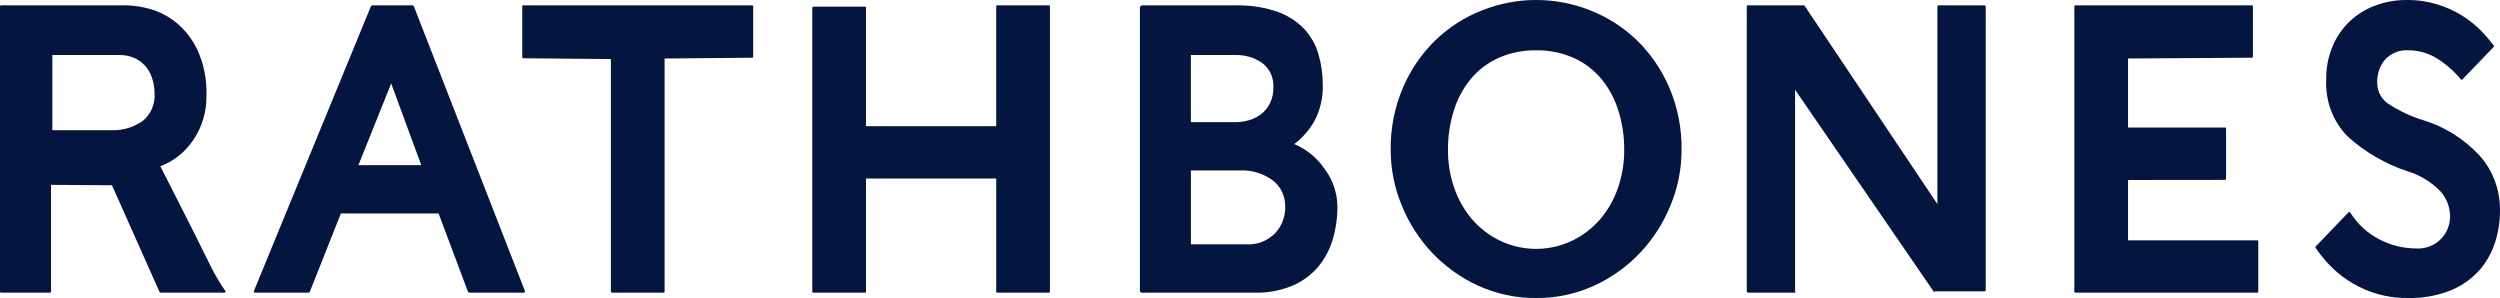
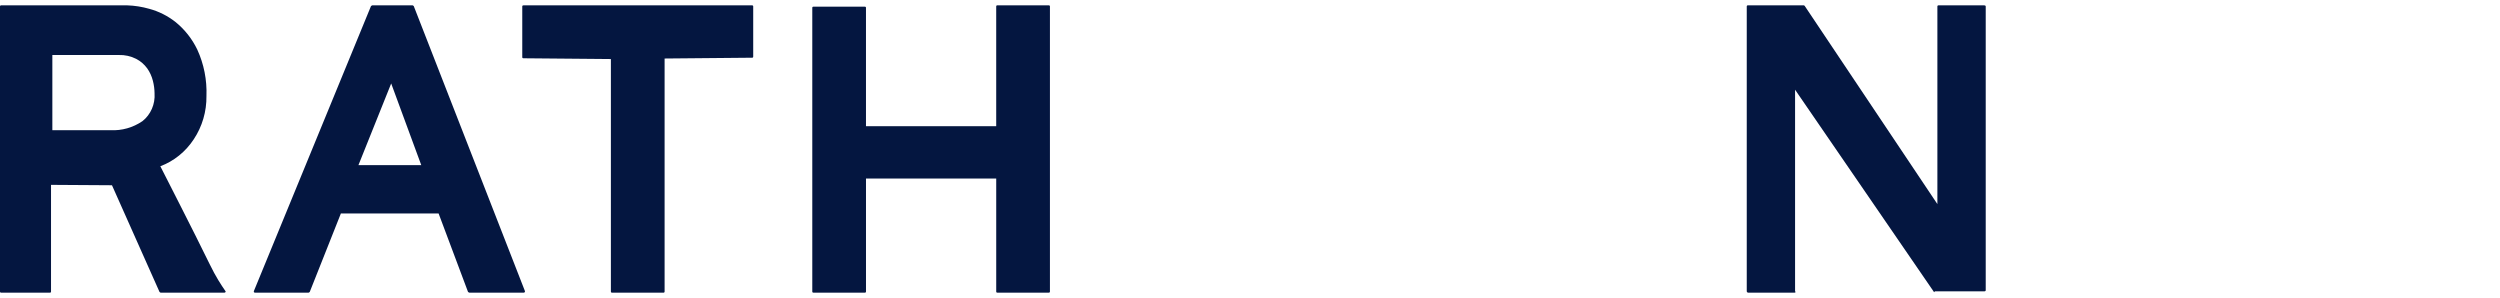
<svg xmlns="http://www.w3.org/2000/svg" id="Layer_2" data-name="Layer 2" viewBox="0 0 1862.03 221.98">
  <defs>
    <style>
      .cls-1 {
        fill: #041640;
      }
    </style>
  </defs>
  <g id="Layer_1-2" data-name="Layer 1">
    <path class="cls-1" d="M313.76,122.98l-22.4-60.82-24.39,60.82h46.79,0ZM254,158.72l-23.29,58.68c-.09.1-.24.21-.43.37-.12.12-.27.19-.43.21h-39.91c-.31.04-.61-.11-.78-.37-.15-.24-.17-.55-.07-.82L276.31,4.56c.16-.14.32-.26.5-.37.14-.11.31-.18.48-.21h30.03c.16.03.31.11.43.21.19.16.34.27.43.37l82.79,212.23c.09.28.04.59-.15.82-.16.24-.43.37-.71.37h-40.53c-.18-.04-.35-.11-.5-.21-.18-.1-.35-.23-.5-.37l-21.91-58.42h-72.67v-.26Z" />
-     <path class="cls-1" d="M886.98,181.98h41.47c7.83.46,15.49-2.48,21.15-8.13,5.06-5.29,7.83-12.5,7.66-19.96.13-7.6-3.23-14.8-9.06-19.38-7.34-5.43-16.24-8.09-25.22-7.53h-35.97v55h-.03ZM886.98,90.98h33.27c3.32-.01,6.62-.48,9.82-1.4,3.24-.9,6.29-2.4,9.02-4.43,2.78-2.11,5.06-4.84,6.68-7.99,1.84-3.67,2.75-7.77,2.63-11.91.49-7.2-2.66-14.15-8.31-18.34-5.87-4.05-12.79-6.12-19.83-5.93h-33.27v50h-.02.01ZM850,217.97c.12.01-.1-.06-.27-.21-.15-.18-.22-.41-.73-.65V5.14c.51-.23.58-.47.73-.65.17-.16.39-.23.62-.51h72.32c9.95.04,19.87,1.62,29.29,4.95,7.27,2.64,13.88,6.92,19.36,12.54,4.92,5.28,8.56,11.7,10.63,18.74,2.2,7.43,3.3,15.17,3.26,22.95.3,9.22-1.76,18.36-5.96,26.49-3.81,6.96-9.04,12.98-15.31,17.64,9.1,3.79,16.97,10.22,22.68,18.53,6.07,8.02,9.41,17.91,9.5,28.12.03,8.26-1.14,16.47-3.48,24.36-2.2,7.53-5.9,14.5-10.86,20.45-5.28,6.12-11.82,10.91-19.14,14.01-8.92,3.7-18.48,5.48-28.08,5.23h-84.57v-.02Z" />
-     <path class="cls-1" d="M1585,178.98h96.17c.23-.01.45.06.62.21.15.18.22.41.21.64v37.29c.01.23-.06.46-.21.64-.17.15-.4.23-.62.21h-135.35c-.23,0-.45-.07-.62-.21-.15-.18-.22-.41-.21-.64V4.84c-.01-.24.06-.47.21-.65.17-.16.4-.23.62-.21h131.35c.23-.01.45.06.62.21.15.18.22.41.21.65v37.28c.01.24-.06.47-.21.65-.17.16-.4.23-.62.21l-92.17.59v51.41h72.17c.23-.01.45.06.62.21.17.24.24.53.21.82v37.1c.01.24-.06.47-.21.65-.17.16-.4.23-.62.22l-72.17.08v44.92Z" />
    <path class="cls-1" d="M645,132.98v84.14c0,.23-.06.46-.21.64-.17.16-.4.23-.62.21h-38.34c-.23,0-.45-.07-.62-.21-.15-.18-.22-.41-.21-.64V5.83c-.01-.23.06-.46.21-.64.17-.16.4-.23.62-.21h38.34c.23-.01.45.06.62.21.15.18.22.41.2.64v88.14h97V4.83c-.01-.23.06-.47.21-.65.17-.16.4-.23.63-.21h38.33c.23,0,.45.07.63.21.15.18.23.41.21.65v212.28c0,.23-.06.46-.21.65-.17.16-.4.23-.63.21h-38.34c-.23.01-.45-.06-.62-.21-.15-.18-.22-.41-.2-.65v-84.14h-97Z" />
    <path class="cls-1" d="M1302.06,217.97c-.23.01-.45-.06-.62-.21-.15-.18-.44-.65-.44-.65V4.84c-.01-.23.06-.47.2-.65.17-.16.39-.23.62-.21h41.71c.2.05.39.15.55.29l98.91,147.74V4.84c-.01-.23.06-.46.2-.64.17-.16.39-.23.62-.21h34.2c.25,0,.49.07.7.21.18.16.29.4.28.64v211.29c.01.25-.09.49-.28.64-.2.15-.45.23-.7.21h-36.9l-.56.66-103.56-150.83v150.24c.5.23.43.47.29.65-.17.16-.39.23-.62.28h-34.61.01Z" />
-     <path class="cls-1" d="M1144.12,37.47c-9.51-.16-18.95,1.72-27.73,5.54-7.9,3.48-14.95,8.75-20.63,15.43-5.75,6.9-10.11,14.92-12.83,23.61-3.05,9.61-4.56,19.68-4.47,29.81-.03,9.5,1.52,18.94,4.6,27.89,2.91,8.57,7.36,16.48,13.11,23.32,23.69,27.55,64.35,29.9,90.82,5.24,1.77-1.65,3.45-3.4,5.03-5.24,5.76-6.83,10.2-14.75,13.11-23.32,3.08-8.95,4.64-18.38,4.6-27.89.09-10.12-1.42-20.19-4.47-29.81-2.73-8.68-7.09-16.7-12.83-23.61-5.69-6.68-12.74-11.95-20.64-15.43-8.76-3.82-18.19-5.71-27.69-5.54M1144.12,221.96c-14.99.15-29.83-3.04-43.53-9.36-12.85-5.9-24.49-14.29-34.32-24.73-9.52-10.19-17.12-22.16-22.4-35.27-5.3-12.87-8.04-26.73-8.07-40.74-.23-16.05,2.89-31.96,9.14-46.63,5.71-13.32,13.93-25.32,24.17-35.27,10.07-9.66,21.84-17.21,34.67-22.21,25.98-10.34,54.71-10.34,80.69,0,12.83,5,24.6,12.55,34.67,22.21,10.24,9.96,18.46,21.95,24.17,35.27,6.26,14.67,9.38,30.58,9.14,46.63-.03,14.01-2.77,27.86-8.07,40.74-5.28,13.11-12.88,25.08-22.4,35.27-9.83,10.43-21.48,18.83-34.32,24.73-13.69,6.31-28.52,9.51-43.5,9.36" />
    <path class="cls-1" d="M115.12,69.53c-.04-3.15-.45-6.28-1.24-9.33-.84-3.34-2.27-6.48-4.23-9.27-2.18-2.98-4.98-5.4-8.2-7.08-4.04-2.04-8.5-3.03-12.99-2.88h-49.47v56h43.34c8.42.43,16.76-1.94,23.8-6.76,6.17-4.89,9.55-12.69,8.98-20.74M38,137.69v79.43c0,.23-.06.46-.2.65-.17.16-.39.23-.62.21H.84c-.23.01-.45-.06-.62-.21-.15-.18-.23-.41-.22-.65V4.86c-.01-.23.06-.47.21-.65.18-.17.41-.25.65-.23h93.86c5.57.19,11.09,1.06,16.47,2.59,7.07,1.91,13.7,5.24,19.52,9.82,6.81,5.49,12.35,12.5,16.22,20.52,4.95,10.78,7.3,22.65,6.84,34.59.15,11.5-3.15,22.76-9.44,32.22-6.06,9.27-14.78,16.3-24.91,20.11.86,1.69,2.67,5.24,5.46,10.71,2.8,5.47,5.99,11.76,9.58,18.85,3.59,7.09,7.33,14.5,11.23,22.24s7.33,14.71,10.37,20.92c2.37,4.84,4.55,8.87,6.53,12.11,2,3.23,3.69,5.86,5.11,7.84.37.39.47.74.28,1.03-.19.29-.52.46-.86.45h-47.46c-.16-.03-.3-.1-.43-.21-.19-.15-.33-.27-.43-.37l-35.39-79.42-45.42-.29h0Z" />
    <path class="cls-1" d="M454.97,43.98l-64.98-.58c-.28.03-.56-.05-.79-.21-.15-.18-.22-.41-.21-.65V4.85c-.01-.24.06-.47.21-.65.22-.18.51-.25.79-.21h170.19c.22-.01.45.06.62.21.15.18.22.41.2.64v37.29c.01.23-.06.46-.2.64-.17.15-.39.23-.62.21l-65.18.6v173.54c.01.23-.06.47-.21.65-.17.16-.4.23-.62.21h-38.34c-.23.01-.45-.06-.62-.21-.15-.18-.22-.41-.21-.65V43.99h-.03Z" />
-     <path class="cls-1" d="M1804.89,89.56c-9.06-2.79-17.71-6.84-25.73-12.04-5.33-3.36-8.59-9.38-8.58-15.87-.24-6.38,1.89-12.62,5.96-17.4,4.45-4.73,10.67-7.21,17.02-6.78,7.84-.06,15.53,2.19,22.2,6.49,6.48,4.14,12.3,9.3,17.26,15.29.22.27.61.31.87.07.01-.01.03-.02.04-.04l23.48-24.42c.23-.23.26-.61.06-.87-2.78-3.67-5.77-7.16-8.94-10.47-4.41-4.56-9.34-8.55-14.67-11.88-5.83-3.6-12.07-6.42-18.58-8.4-7.42-2.24-15.11-3.33-22.83-3.23-8.1-.07-16.15,1.38-23.76,4.28-7,2.64-13.44,6.69-18.94,11.92-5.38,5.23-9.65,11.57-12.55,18.61-3.14,7.65-4.71,15.89-4.6,24.21-.85,16.01,5.02,31.61,16.09,42.76,13.05,11.64,28.22,20.43,44.6,25.84,9.3,2.78,17.77,7.99,24.6,15.14,4.41,5.03,6.9,11.56,7.02,18.37-.05,6.14-2.37,12.03-6.46,16.45-5,5.27-11.97,8-19.07,7.46-9.68-.04-19.21-2.47-27.8-7.11-8.6-4.52-15.9-11.33-21.15-19.73-.23-.37-.71-.48-1.06-.24-.05.03-.09.07-.13.11l-24.49,25.49c-.28.28-.32.73-.09,1.07,2.27,3.26,4.71,6.4,7.3,9.4,15.7,18.11,38.16,28.29,61.6,27.91,10.58.25,21.11-1.58,31.03-5.39,8.01-3.12,15.27-8.03,21.26-14.38,5.44-5.93,9.6-13,12.2-20.74,2.64-7.8,3.98-16.01,3.97-24.28.27-15.21-5.12-29.93-15.03-41.11-11.58-12.51-26.09-21.65-42.1-26.53" />
  </g>
</svg>